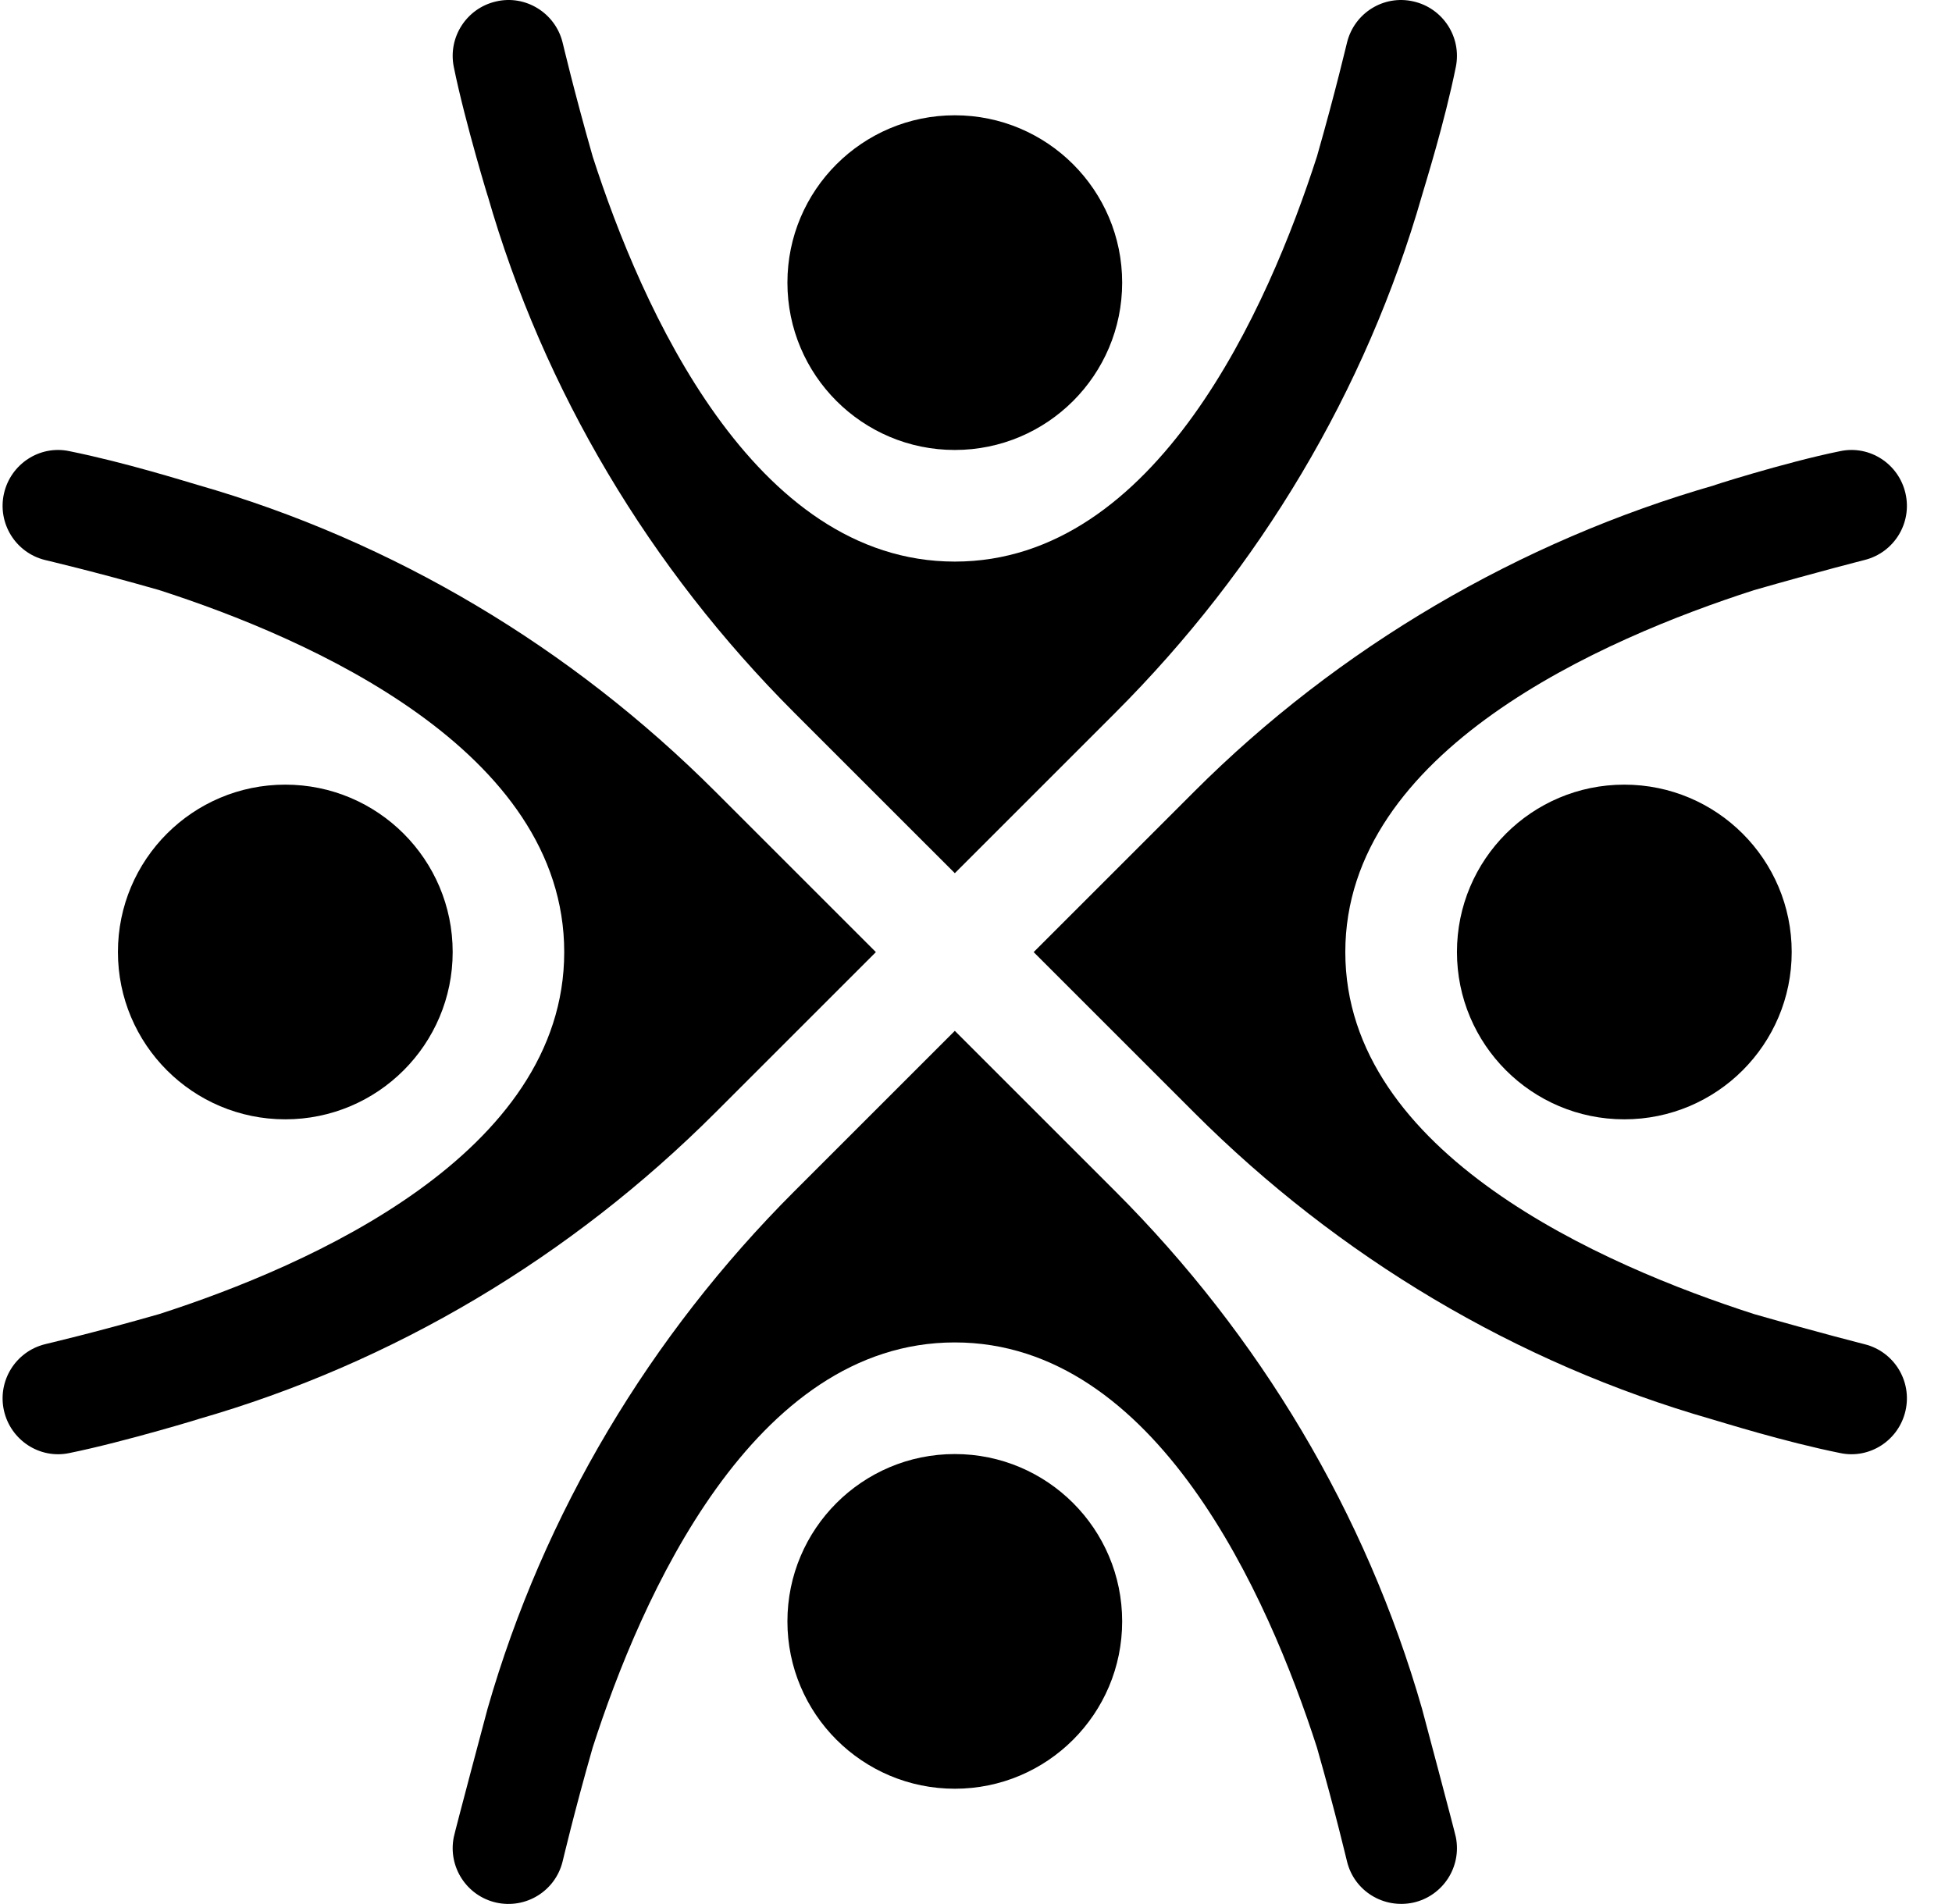
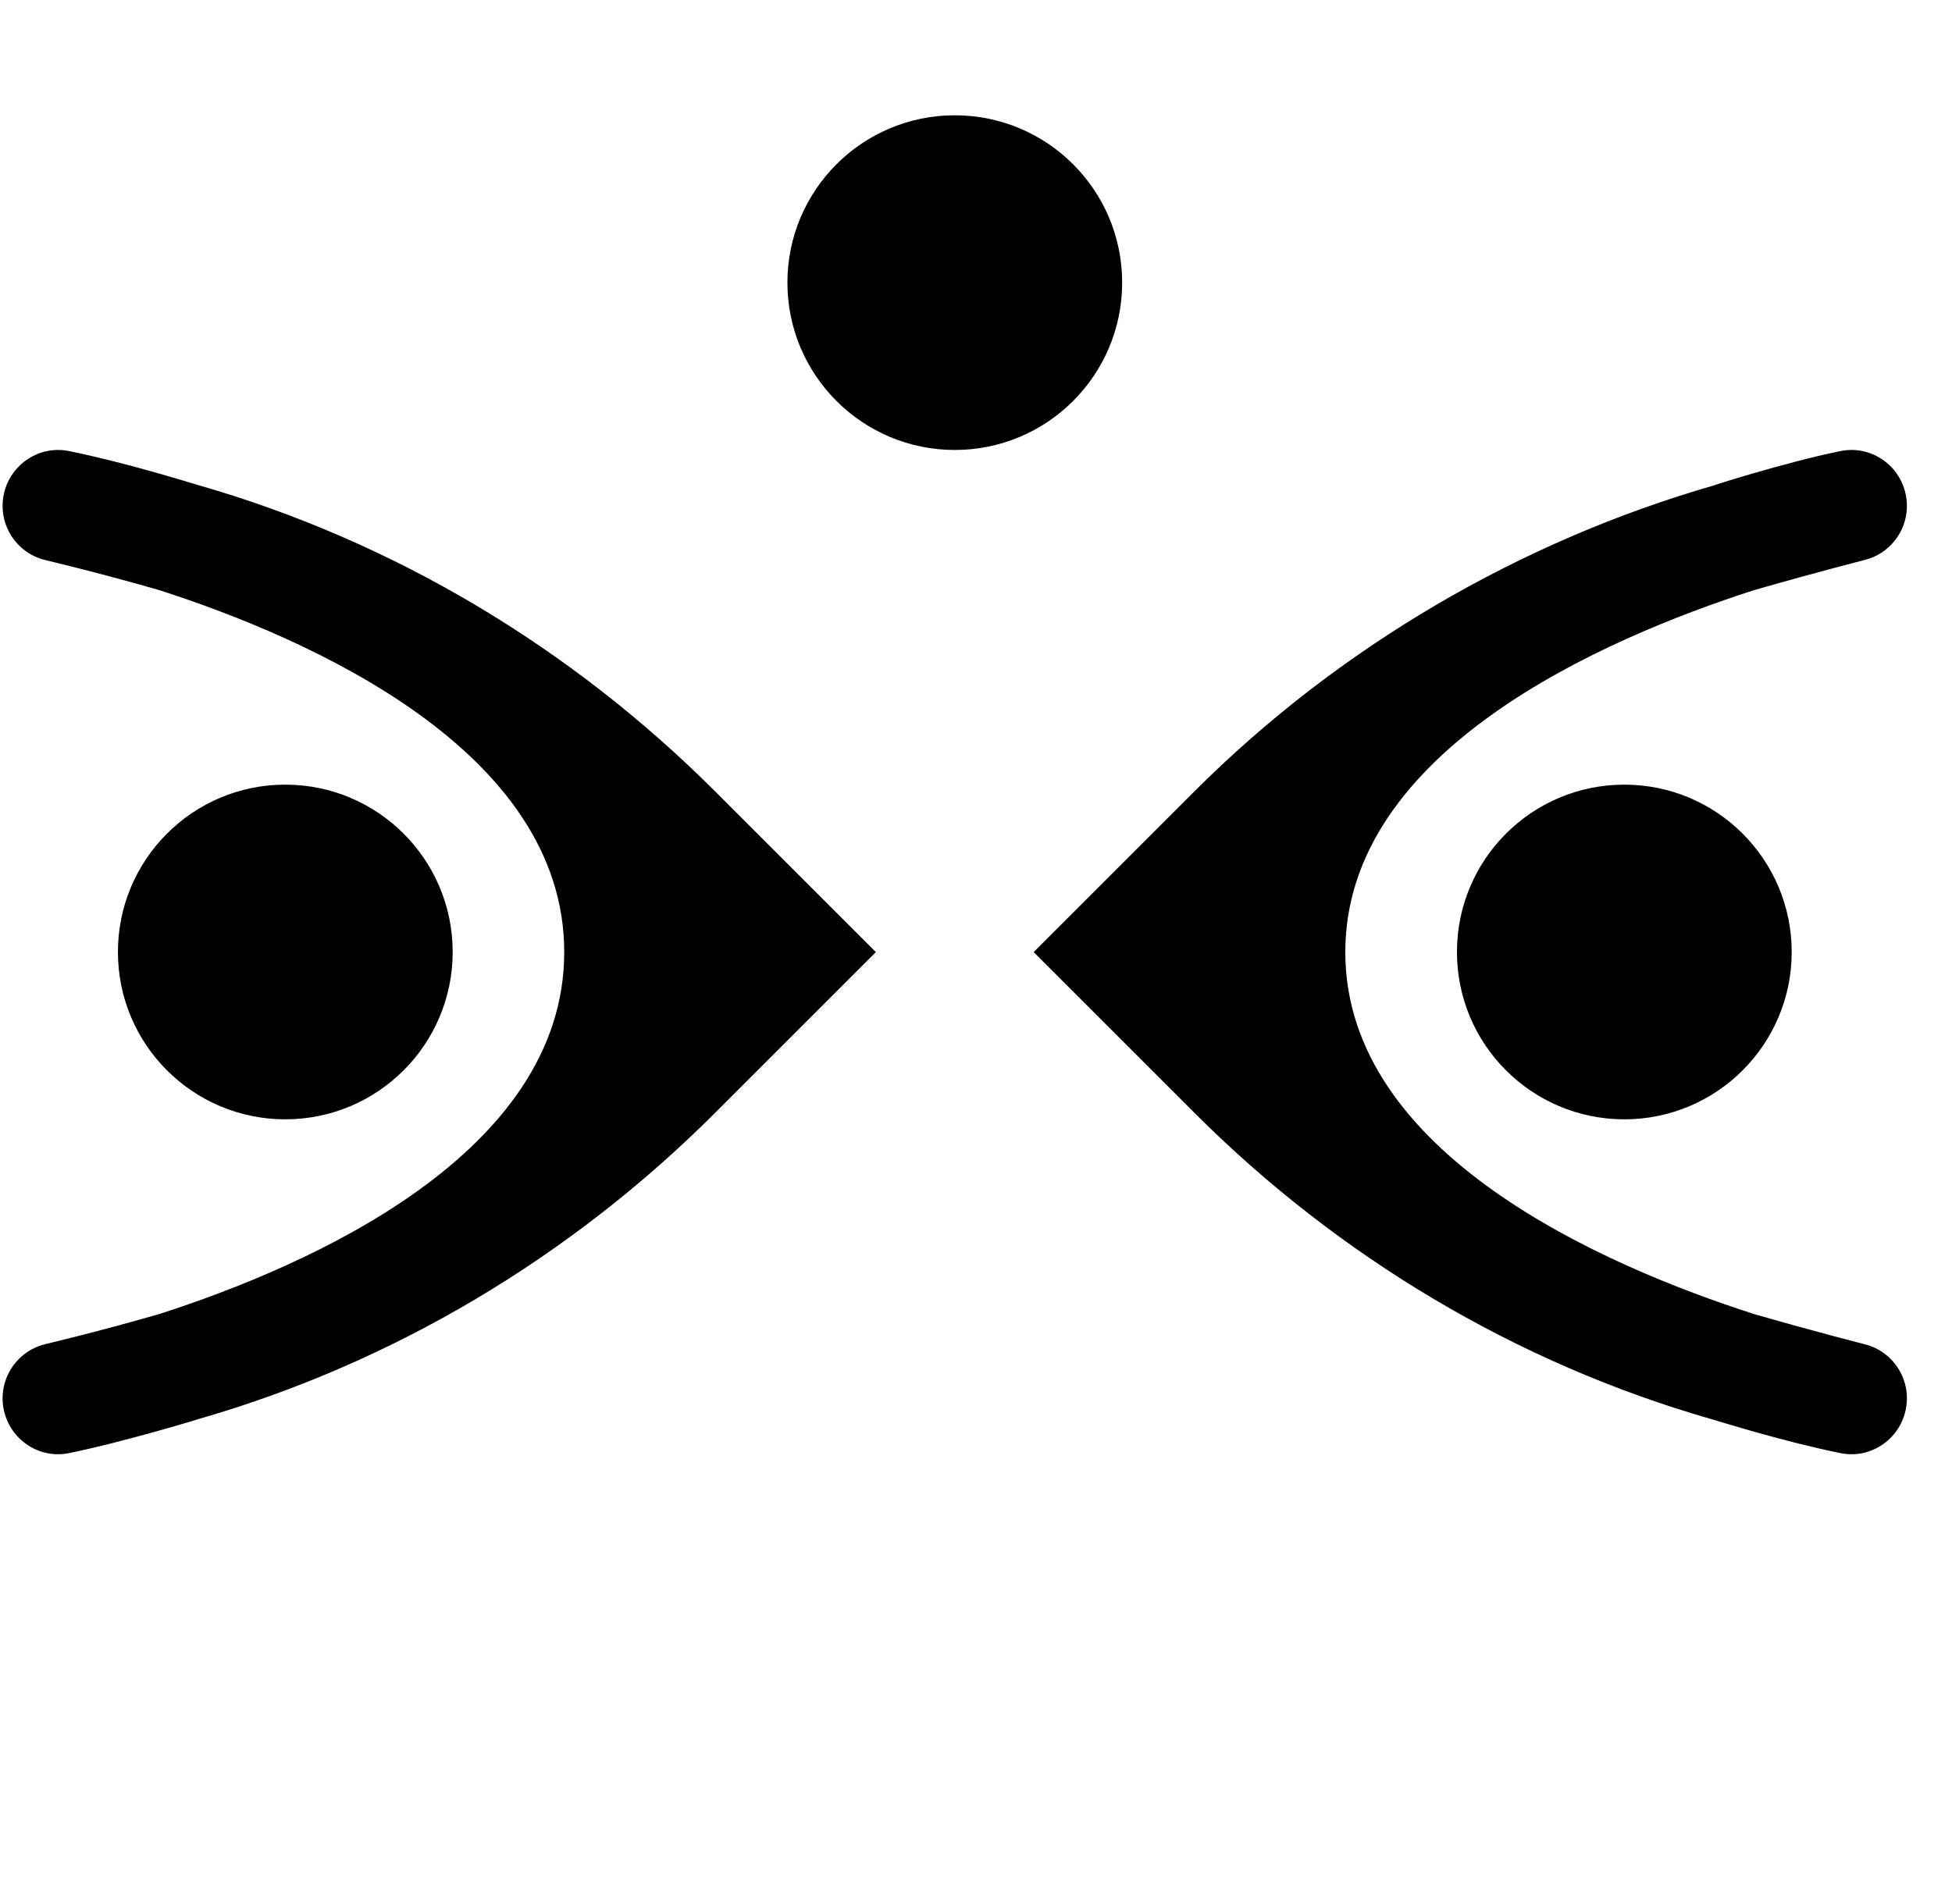
<svg xmlns="http://www.w3.org/2000/svg" width="41" height="40" viewBox="0 0 41 40" fill="none">
  <g clip-path="url(#clip0_34_392)">
    <path d="M34.117 23.515C36.059 23.515 37.633 21.941 37.633 20C37.633 18.058 36.059 16.484 34.117 16.484C32.175 16.484 30.602 18.058 30.602 20C30.602 21.941 32.175 23.515 34.117 23.515Z" fill="black" />
    <path d="M5.992 23.515C7.934 23.515 9.508 21.941 9.508 20C9.508 18.058 7.934 16.484 5.992 16.484C4.05 16.484 2.477 18.058 2.477 20C2.477 21.941 4.05 23.515 5.992 23.515Z" fill="black" />
-     <path d="M20.055 37.578C21.996 37.578 23.57 36.004 23.57 34.062C23.57 32.121 21.996 30.547 20.055 30.547C18.113 30.547 16.539 32.121 16.539 34.062C16.539 36.004 18.113 37.578 20.055 37.578Z" fill="black" />
    <path d="M20.055 9.453C21.996 9.453 23.57 7.879 23.57 5.937C23.57 3.996 21.996 2.422 20.055 2.422C18.113 2.422 16.539 3.996 16.539 5.937C16.539 7.879 18.113 9.453 20.055 9.453Z" fill="black" />
-     <path d="M12.45 3.292C12.052 1.899 11.824 0.917 11.816 0.89C11.662 0.271 11.038 -0.114 10.422 0.03C9.802 0.17 9.406 0.78 9.531 1.404C9.766 2.569 10.308 4.338 10.24 4.101C11.419 8.212 13.657 11.946 16.681 14.97L20.055 18.344L23.429 14.97C26.453 11.946 28.691 8.212 29.869 4.101C29.937 3.863 30.34 2.586 30.579 1.404C30.704 0.78 30.308 0.17 29.687 0.03C29.065 -0.113 28.448 0.271 28.294 0.89C28.285 0.917 28.059 1.897 27.662 3.285C26.644 6.447 24.294 11.798 20.055 11.798C15.818 11.798 13.47 6.454 12.45 3.292Z" fill="black" />
    <path d="M21.711 20.002L25.085 23.376C28.109 26.4 31.843 28.637 35.954 29.816C36.192 29.884 37.469 30.287 38.651 30.526C39.275 30.658 39.885 30.255 40.024 29.634C40.164 29.013 39.783 28.394 39.165 28.24C39.138 28.232 38.236 28.006 36.848 27.608C33.686 26.591 28.257 24.241 28.257 20.002C28.257 15.765 33.679 13.417 36.841 12.398C38.233 11.999 39.138 11.772 39.165 11.764C39.783 11.609 40.164 10.991 40.024 10.37C39.885 9.748 39.275 9.346 38.651 9.478C37.485 9.713 35.795 10.256 36.032 10.188C31.921 11.367 28.109 13.604 25.085 16.628L21.711 20.002Z" fill="black" />
    <path d="M0.083 29.634C0.223 30.255 0.833 30.658 1.457 30.526C2.623 30.29 4.391 29.748 4.154 29.816C8.265 28.637 11.999 26.4 15.023 23.376L18.397 20.002L15.023 16.628C11.999 13.604 8.265 11.367 4.154 10.188C3.916 10.12 2.639 9.717 1.457 9.478C0.833 9.346 0.223 9.748 0.083 10.37C-0.056 10.991 0.325 11.61 0.943 11.764C0.97 11.772 1.95 11.998 3.338 12.395C6.5 13.413 11.851 15.763 11.851 20.002C11.851 24.238 6.507 26.587 3.345 27.606C1.953 28.005 0.97 28.232 0.943 28.24C0.325 28.395 -0.056 29.013 0.083 29.634Z" fill="black" />
-     <path d="M27.66 36.708C28.058 38.101 28.285 39.083 28.294 39.11C28.447 39.73 29.063 40.105 29.687 39.97C30.308 39.83 30.704 39.22 30.579 38.596C30.55 38.455 29.874 35.917 29.869 35.9C28.691 31.788 26.453 28.054 23.429 25.03L20.055 21.656L16.681 25.03C13.657 28.054 11.419 31.788 10.24 35.9C10.235 35.917 9.559 38.455 9.531 38.596C9.406 39.22 9.802 39.83 10.422 39.97C11.042 40.108 11.661 39.731 11.816 39.11C11.824 39.083 12.051 38.103 12.448 36.715C13.465 33.553 15.816 28.202 20.055 28.202C24.291 28.202 26.64 33.546 27.66 36.708Z" fill="black" />
  </g>
  <defs>
    <clipPath id="clip0_34_392">
      <rect width="40.002" height="40" fill="white" transform="translate(0.055)" />
    </clipPath>
  </defs>
</svg>